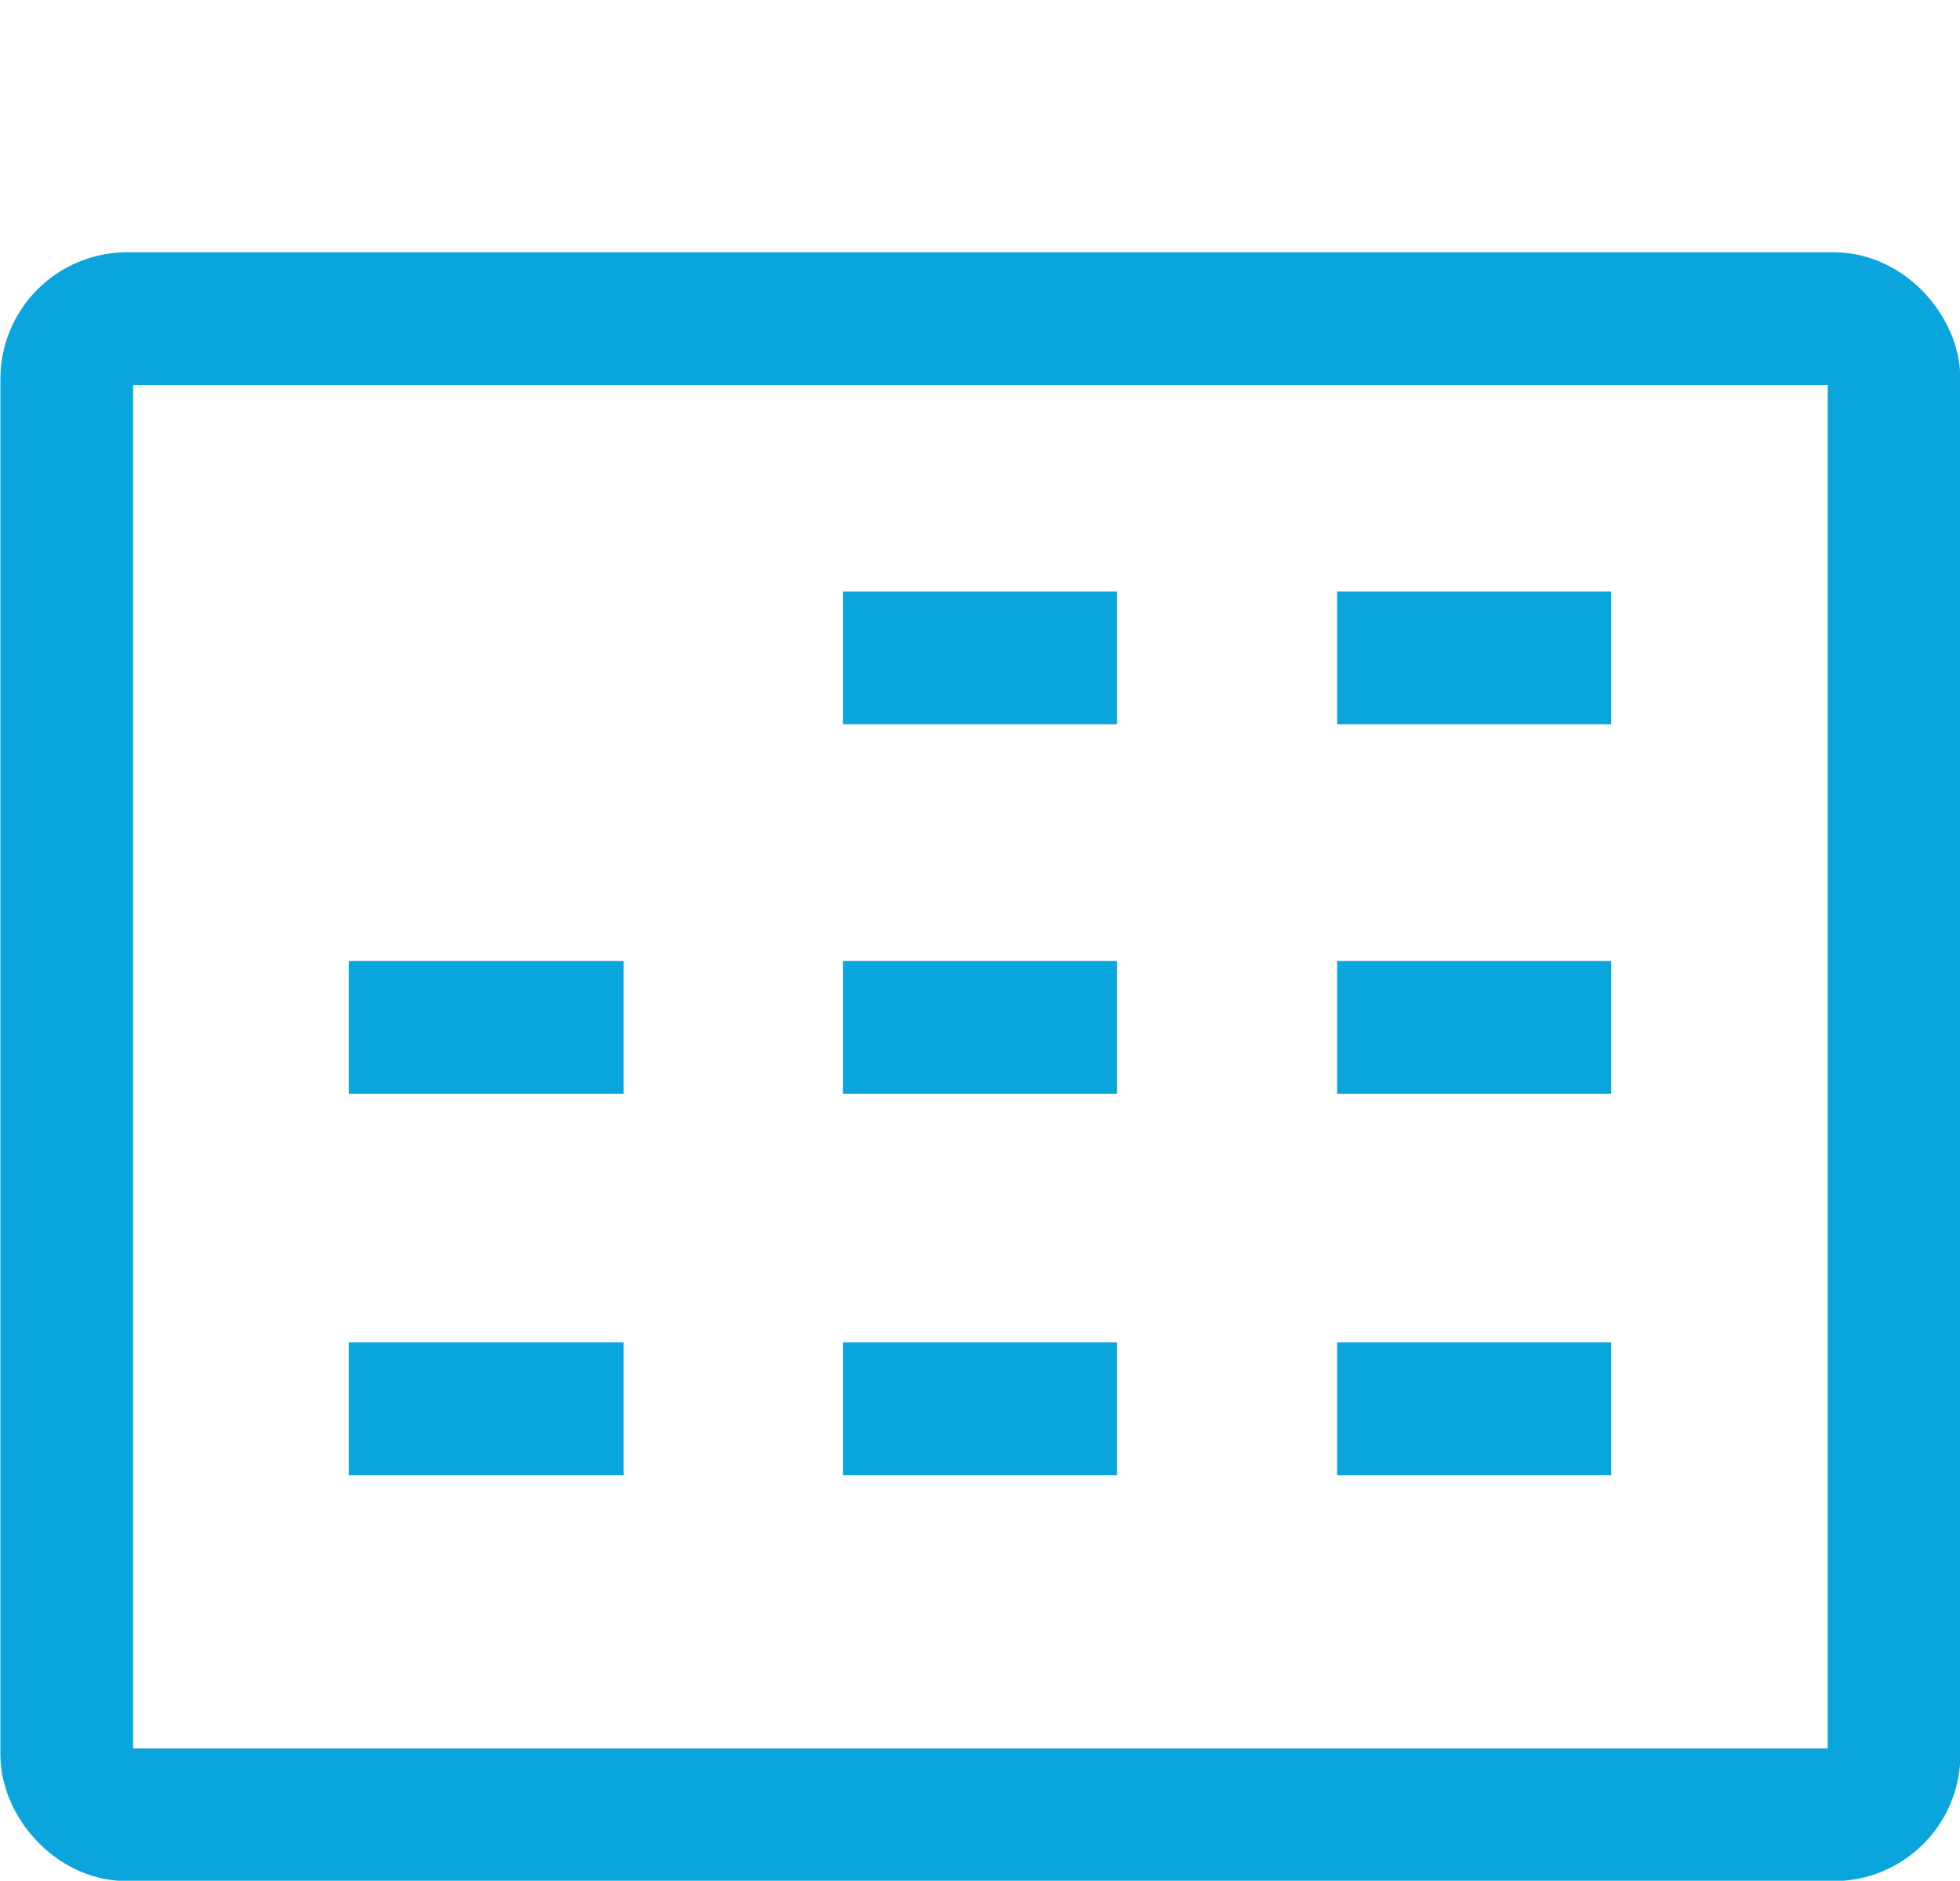
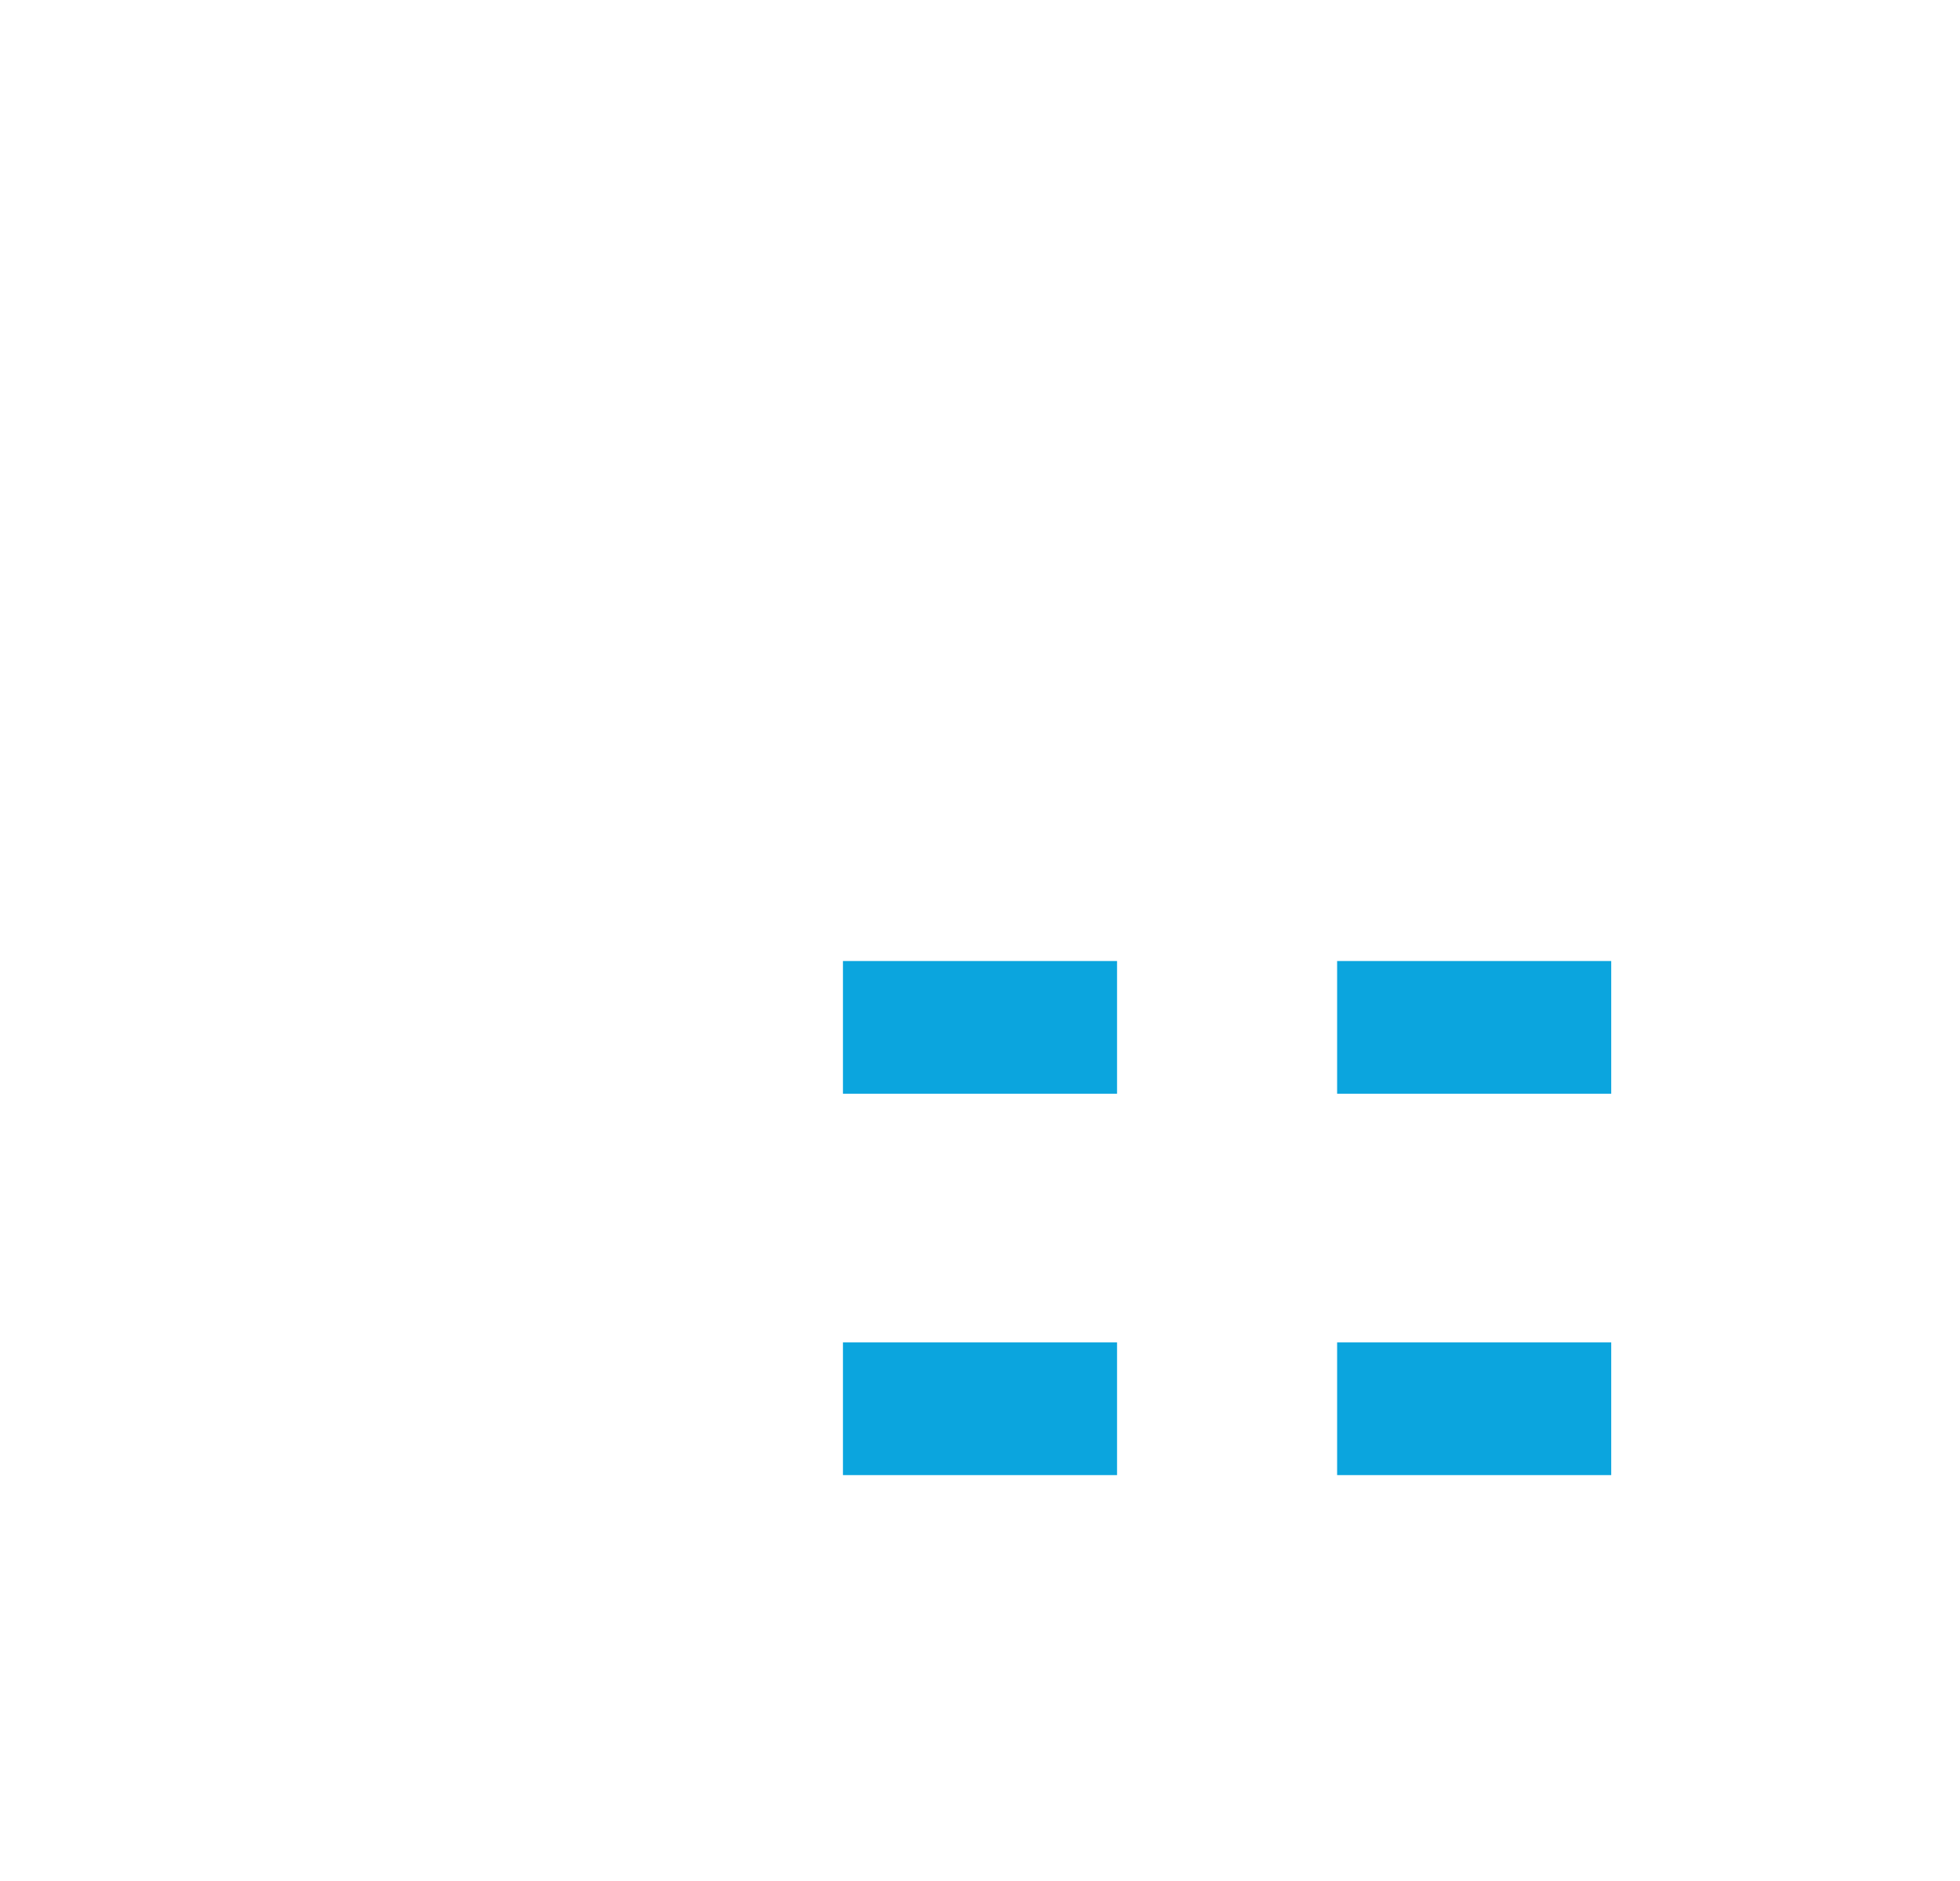
<svg xmlns="http://www.w3.org/2000/svg" viewBox="0 0 24.67 23.67">
  <g fill="none" stroke="#0ba5de" stroke-miterlimit="10" stroke-width="1.67">
-     <rect height="18.83" rx=".76" width="23" x=".84" y="4.01" />
-     <path d="m4.39 17.73h3.46" />
-     <path d="m4.39 12.93h3.46" />
    <path d="m10.61 17.73h3.45" />
    <path d="m10.61 12.93h3.45" />
    <path d="m16.83 17.73h3.45" />
    <path d="m16.83 12.93h3.45" />
-     <path d="m10.61 8.28h3.45" />
-     <path d="m16.83 8.28h3.45" />
  </g>
</svg>